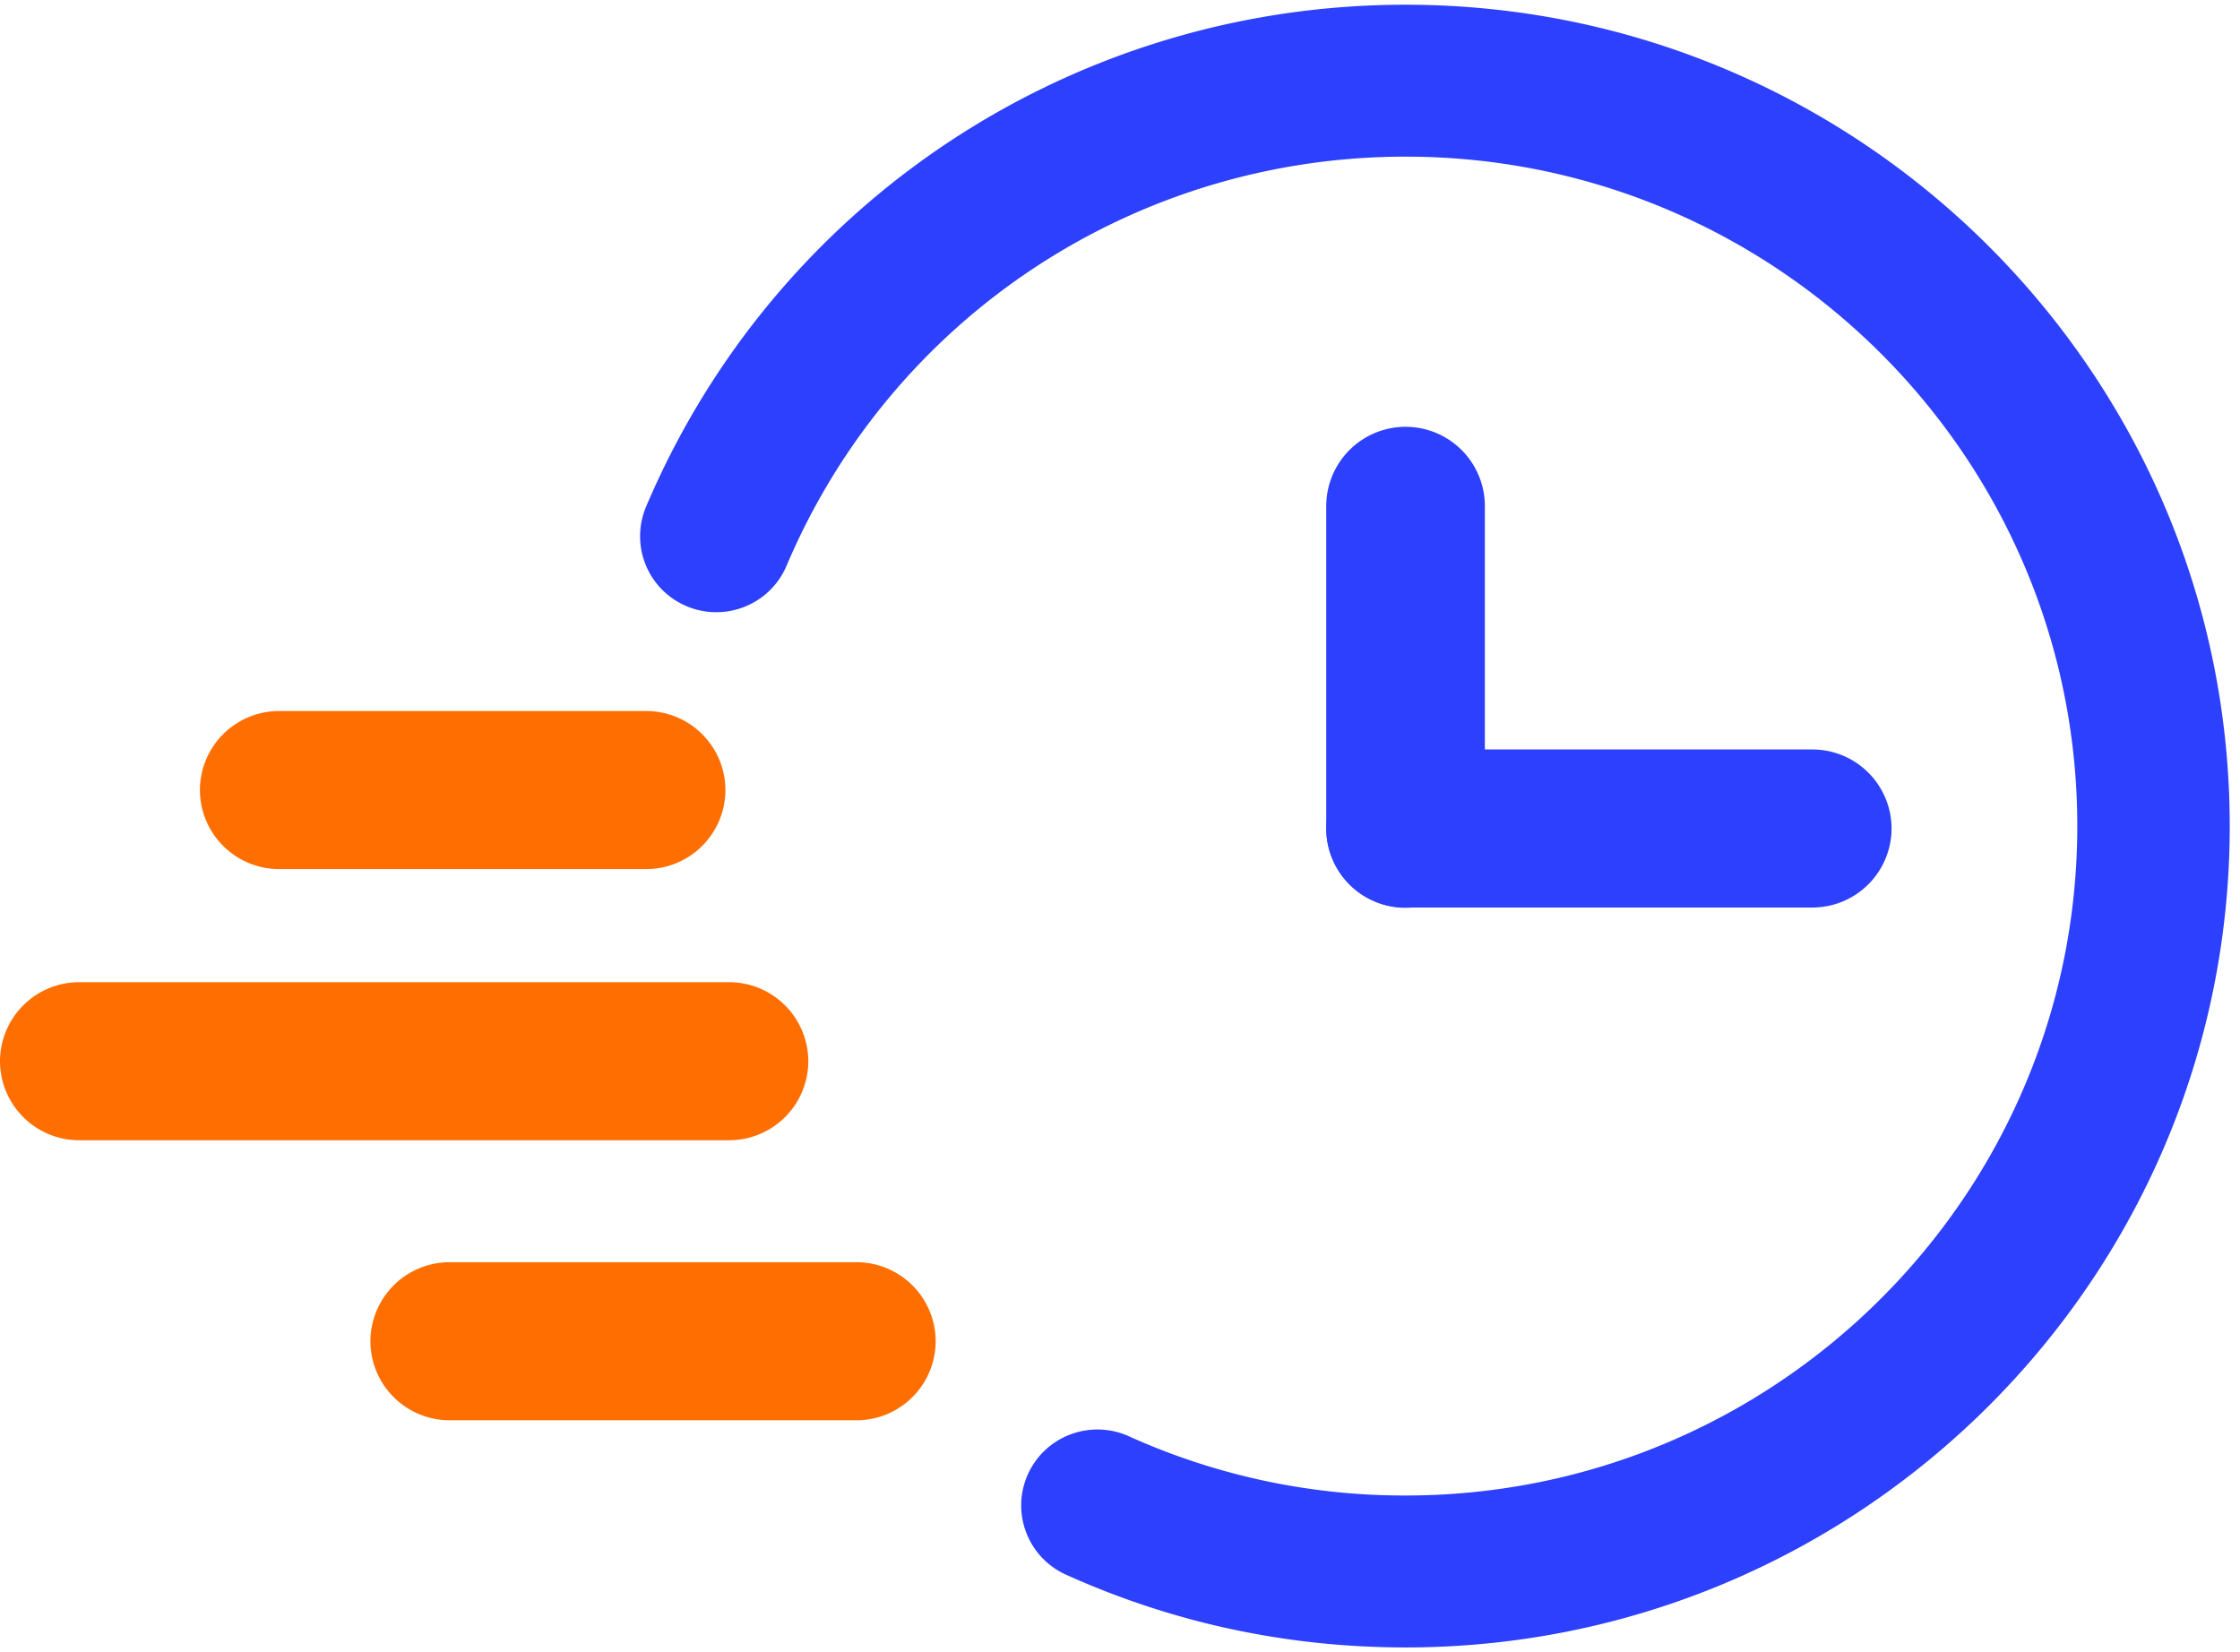
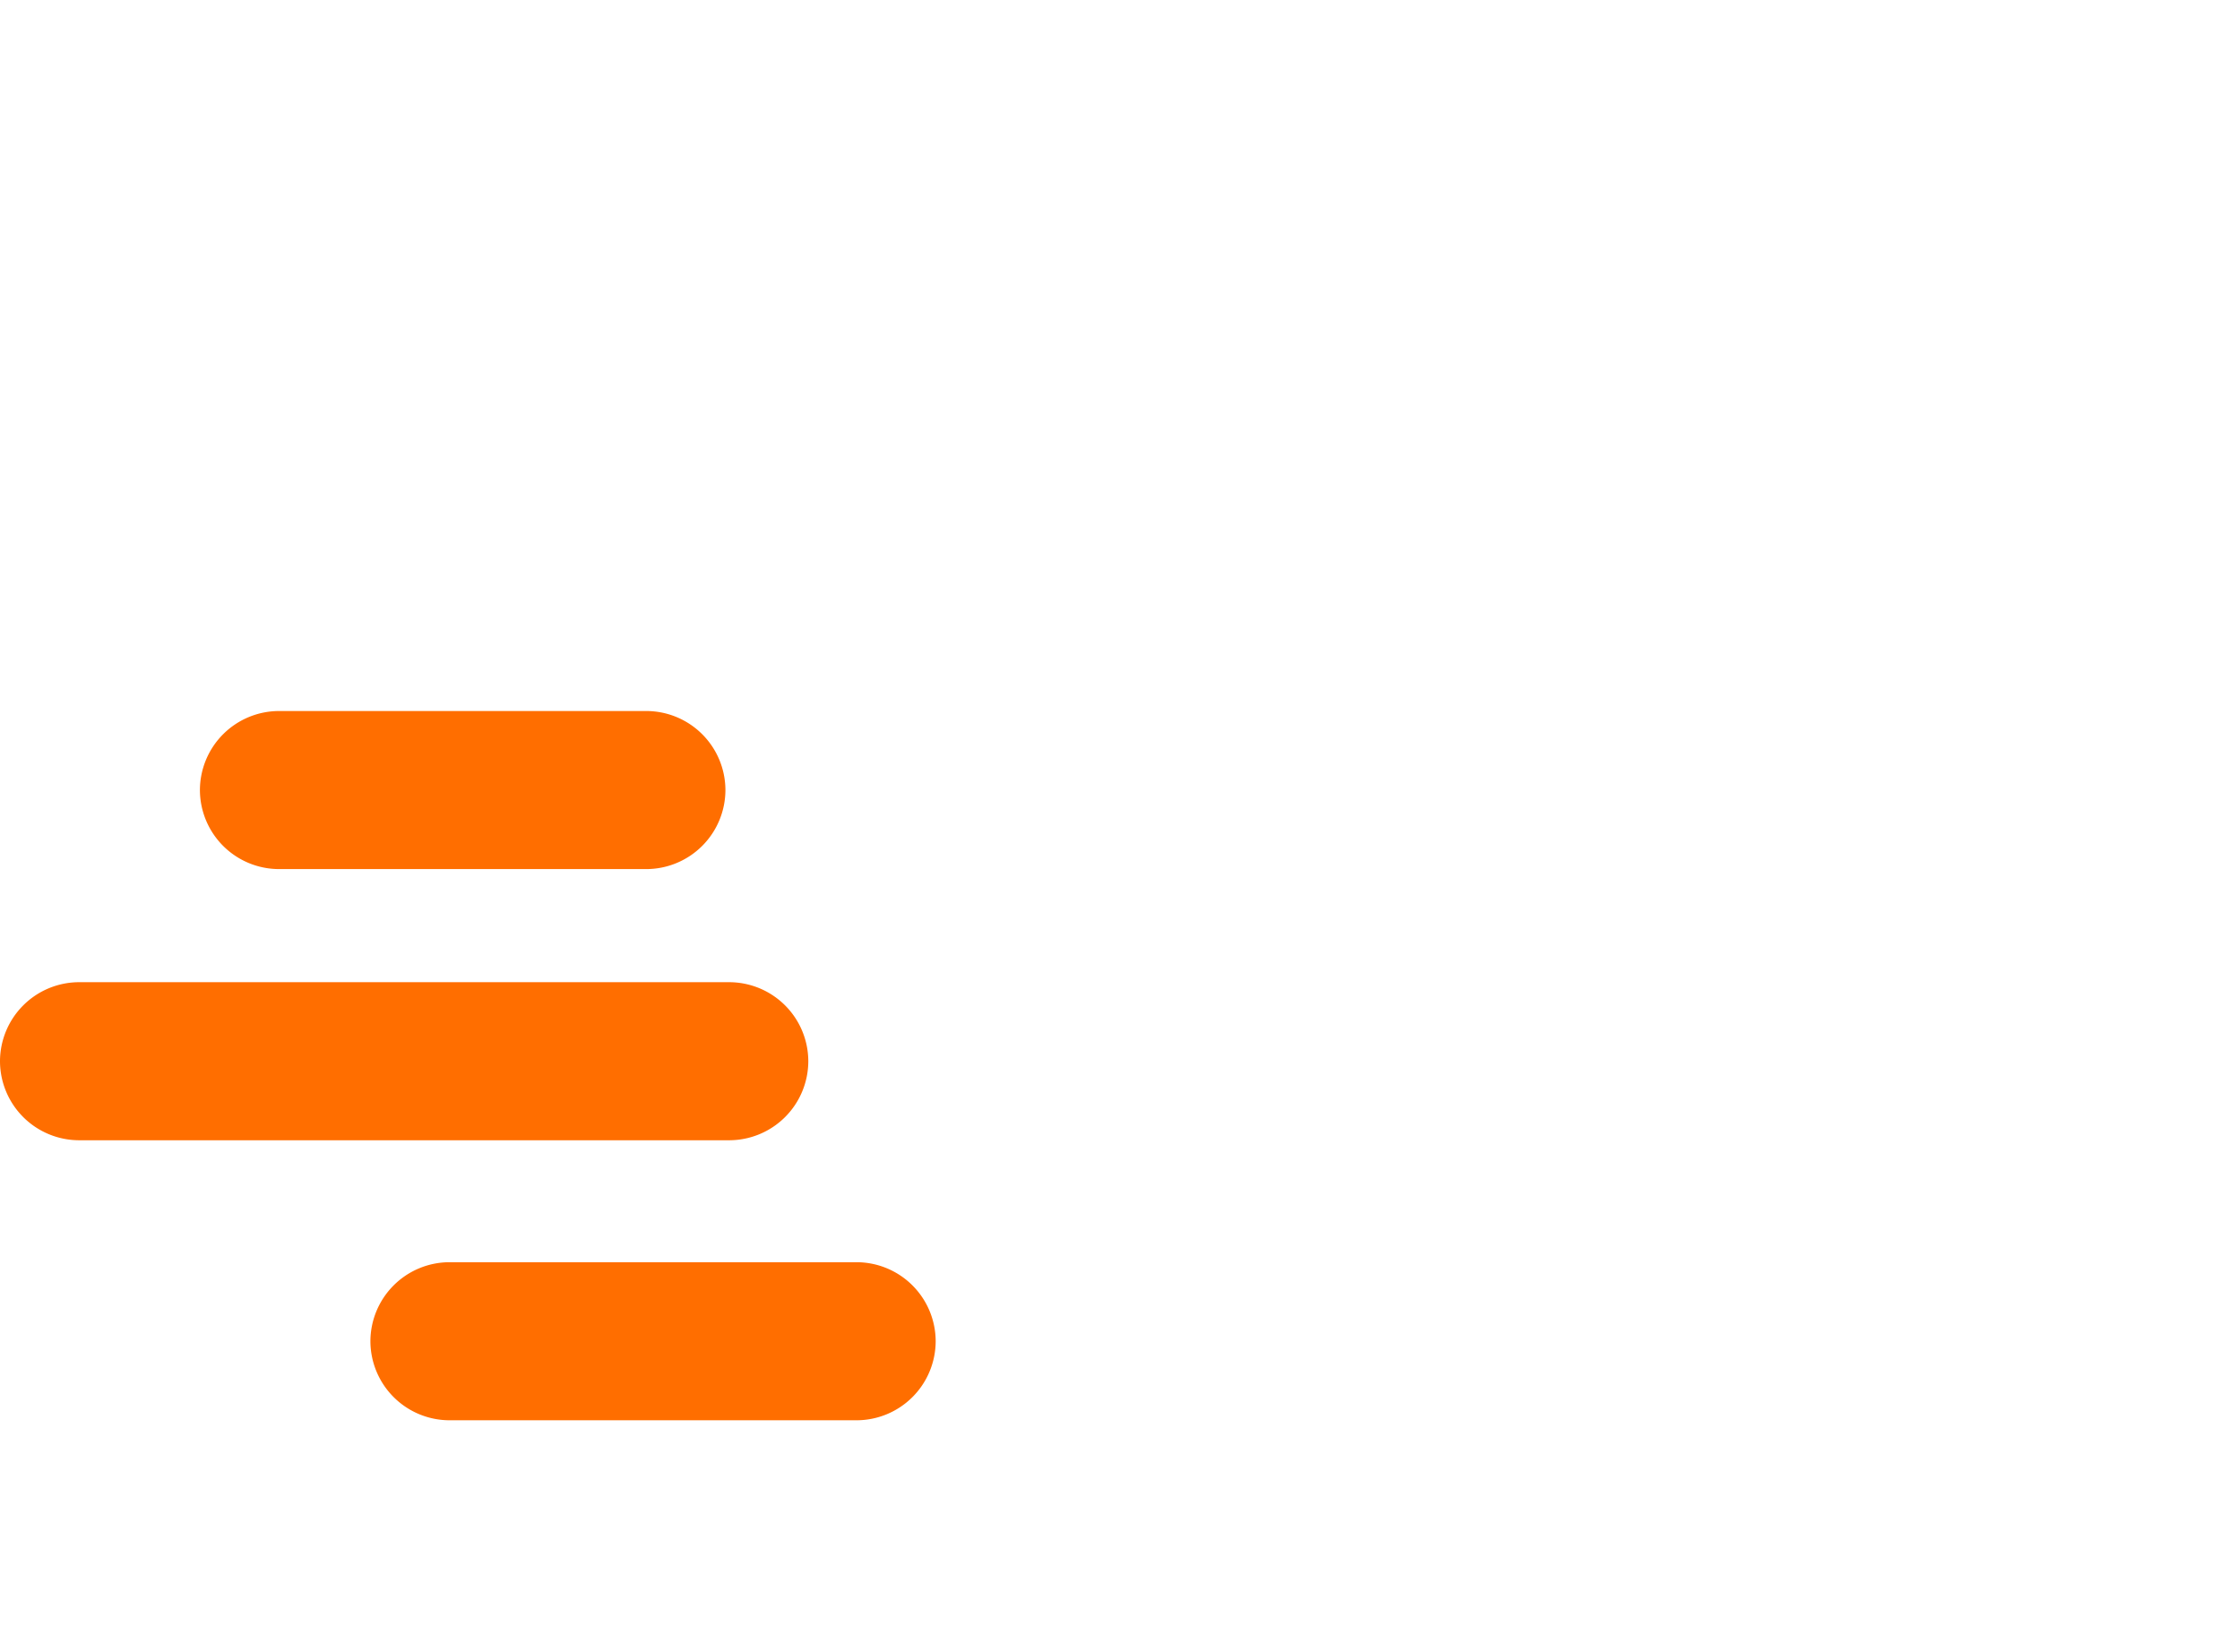
<svg xmlns="http://www.w3.org/2000/svg" width="80" height="59" fill="none">
  <path d="M30.585 50.731a2.83 2.83 0 0 0 2.832-2.823 2.83 2.83 0 0 0-2.832-2.823H16.061a2.83 2.83 0 0 0-2.832 2.823 2.83 2.83 0 0 0 2.832 2.823h14.524zm-4.549-10.002a2.83 2.83 0 0 0 2.832-2.823 2.83 2.83 0 0 0-2.832-2.823H2.832A2.83 2.83 0 0 0 0 37.906a2.83 2.83 0 0 0 2.832 2.823h23.203zm-2.96-9.686a2.83 2.83 0 0 0 2.832-2.823 2.83 2.83 0 0 0-2.832-2.823H9.972A2.83 2.83 0 0 0 7.14 28.22a2.83 2.83 0 0 0 2.832 2.823h13.104z" fill="#ff6e00" />
  <g fill="#2c40fe">
-     <path d="M64.724 32.416a2.83 2.83 0 0 0 2.832-2.823 2.83 2.83 0 0 0-2.832-2.823H50.2a2.83 2.83 0 0 0-2.832 2.823 2.83 2.83 0 0 0 2.832 2.823h14.524z" />
-     <path d="M53.031 18.078a2.832 2.832 0 1 0-5.665 0v11.515a2.832 2.832 0 1 0 5.665 0V18.078zM50.2 58.845c-4.226 0-8.307-.875-12.129-2.599-1.369-.619-1.977-2.226-1.358-3.591s2.232-1.97 3.603-1.353a23.87 23.87 0 0 0 9.884 2.116c13.228 0 23.989-10.727 23.989-23.912S63.428 5.595 50.2 5.595c-9.667 0-18.347 5.736-22.11 14.615-.585 1.38-2.183 2.026-3.567 1.443a2.71 2.71 0 0 1-1.448-3.556C27.692 7.206 38.338.169 50.2.169c16.229 0 29.433 13.162 29.433 29.338S66.428 58.845 50.2 58.845z" />
-   </g>
+     </g>
</svg>